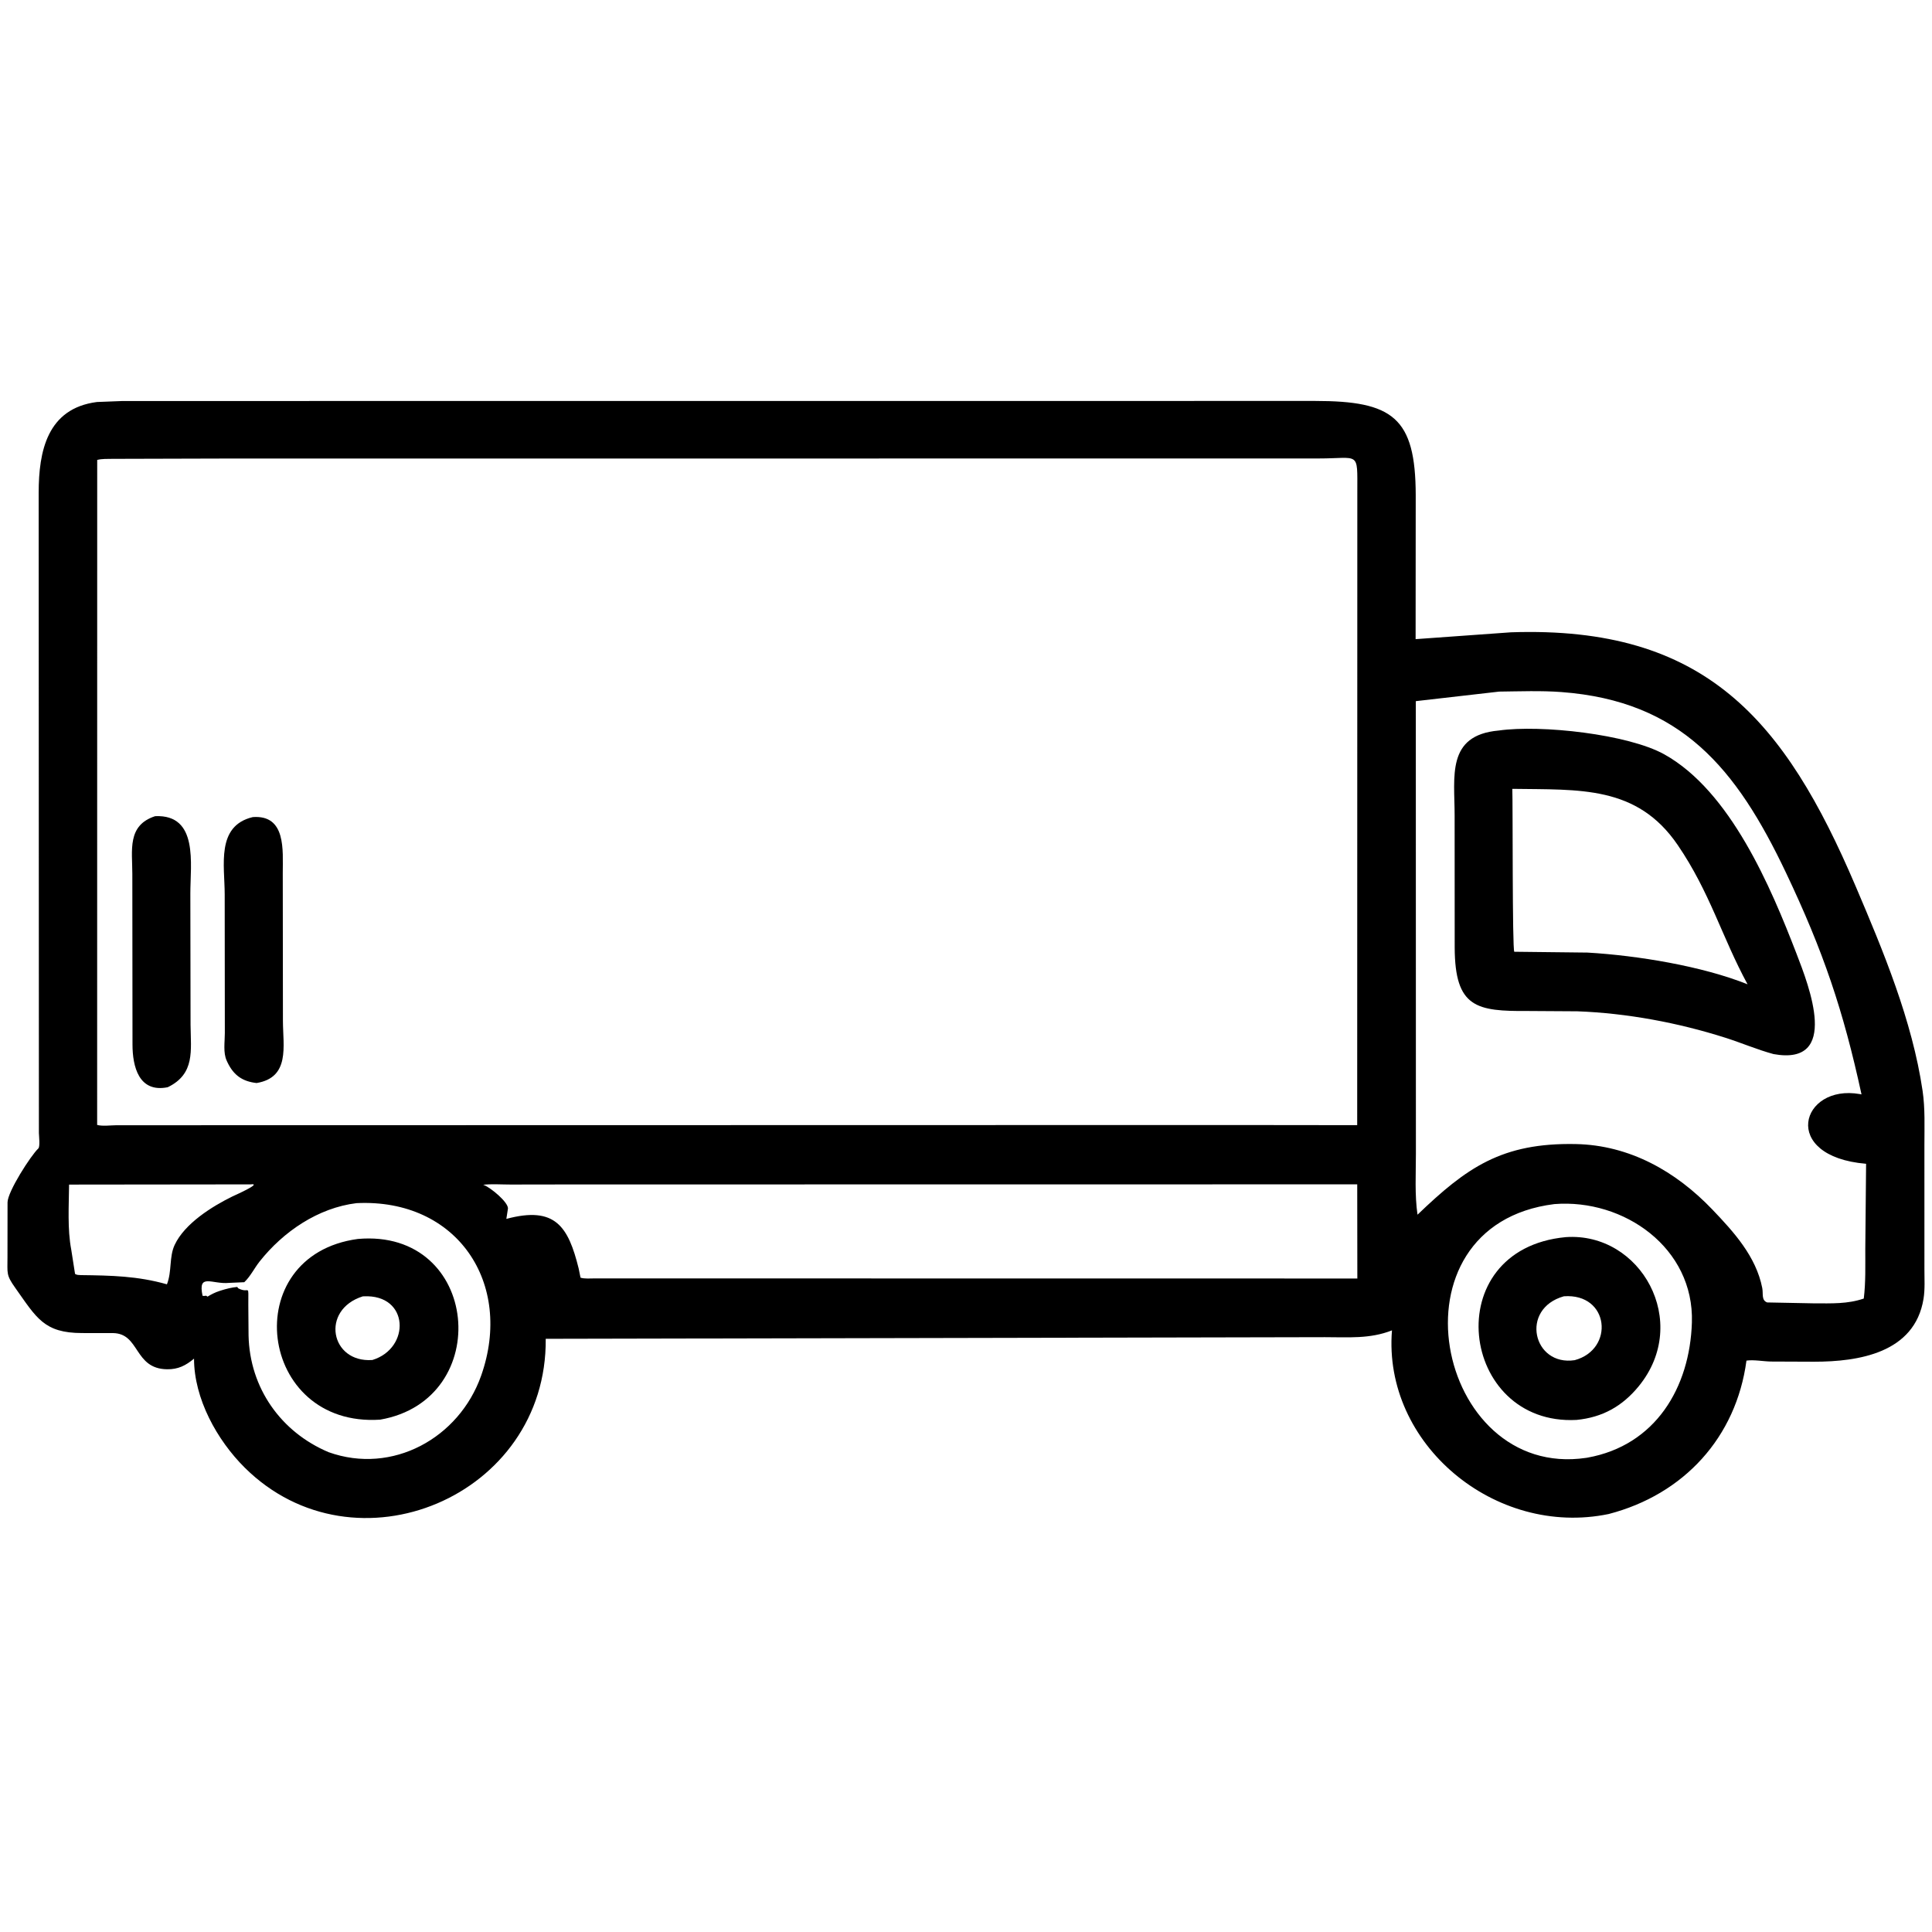
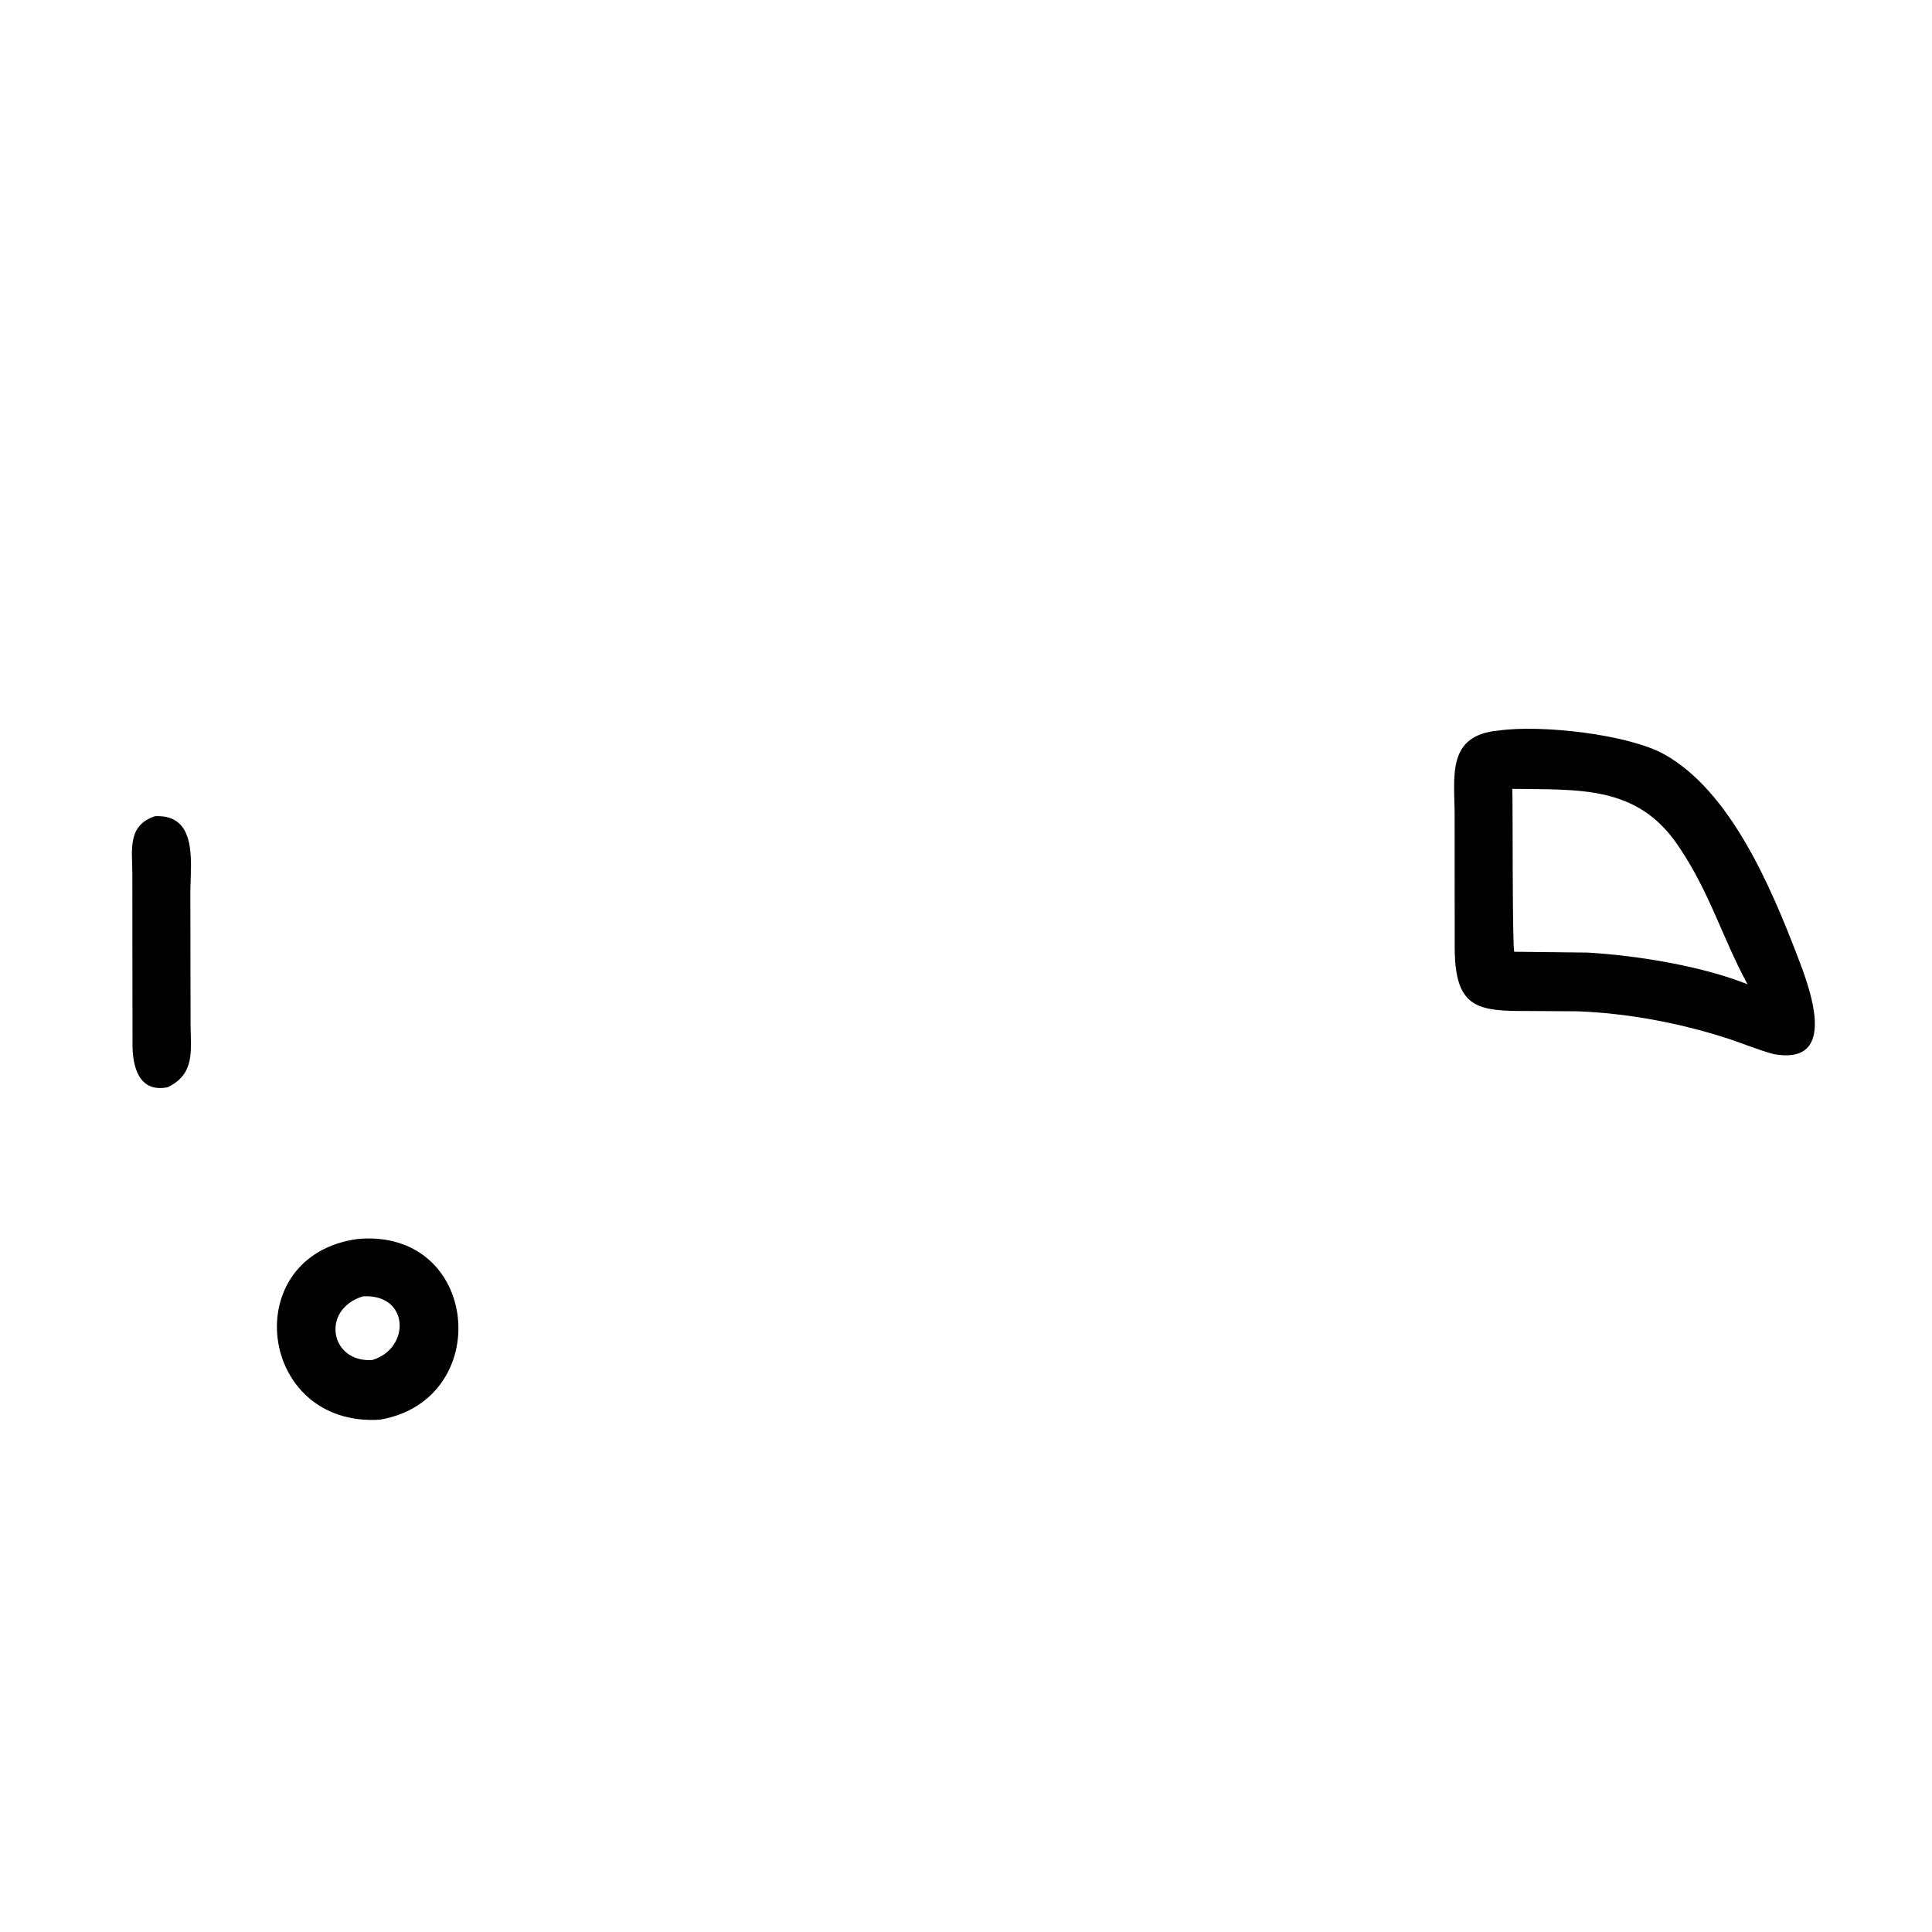
<svg xmlns="http://www.w3.org/2000/svg" width="64" height="64">
-   <path transform="scale(0.125 0.125)" d="M426.31 401.233C396.209 407.47 366.438 382.68 368.888 352.56C363.022 354.873 357.294 354.362 351.101 354.365L144.623 354.798C145.014 396.658 94.053 417.92 64.853 388.936C57.488 381.626 51.422 370.621 51.42 360.057C49.204 361.89 47.215 362.911 44.285 362.871C35.428 362.751 37.134 353.358 29.923 353.28L21.758 353.273C11.637 353.265 9.688 349.253 4.027 341.274C1.573 337.815 1.995 337.486 1.982 333.117L1.998 318.625C2.043 315.753 8.15 306.249 10.151 304.357C10.656 303.879 10.331 301.105 10.307 300.279L10.25 130.55C10.259 119.594 12.496 108.239 25.682 106.536L32.451 106.274L348.54 106.255C369.061 106.264 375.142 110.586 375.181 131.229L375.152 169.38L400.435 167.566C451.953 165.825 472.957 190.768 491.774 234.888C499.099 252.064 506.766 270.464 509.507 289.09C510.2 293.796 509.984 298.639 509.989 303.386L509.991 336.295C509.988 338.899 510.17 341.644 509.751 344.216C507.407 358.593 492.49 360.863 480.768 360.869L469.356 360.822C467.316 360.795 464.807 360.286 462.83 360.578C460.11 380.886 446.275 396.046 426.31 401.233ZM58.364 121.521L29.75 121.599C28.473 121.624 26.991 121.553 25.76 121.89L25.746 298.122C27.213 298.507 29.285 298.212 30.849 298.2L326.875 298.142L359.67 298.18L359.704 130.206C359.705 119.389 360.35 121.505 349.354 121.499L58.364 121.521ZM397.306 183.28L375.206 185.811L375.228 305.801C375.231 311.094 374.888 316.658 375.658 321.906C388.665 309.423 397.985 302.799 417.589 303.187C431.844 303.468 444.116 310.42 453.785 320.531C459.507 326.514 465.374 332.983 467.014 341.328C467.317 342.868 466.733 344.57 468.318 345.16L480.847 345.404C485.368 345.398 489.571 345.609 493.92 344.131C494.452 339.801 494.31 335.396 494.321 331.039L494.534 308.414C471.529 306.475 477.227 287.186 492.874 289.942L493.321 290.026C488.492 267.79 483.218 252.119 473.244 231.155C460.167 203.669 445.563 185.777 413.771 183.401C408.348 182.996 402.742 183.221 397.306 183.28ZM66.419 313.873L18.305 313.927C18.258 319.491 17.837 325.712 18.887 331.207L19.888 337.603C20.395 337.921 20.876 337.887 21.457 337.918C29.461 338.016 36.471 338.149 44.24 340.357C45.595 336.906 44.788 333.11 46.289 329.91C48.957 324.226 56.201 319.72 61.544 317.093C61.888 316.923 69.803 313.433 66.419 313.873ZM150.771 313.891L135.35 313.915C132.977 313.919 130.399 313.721 128.049 313.973L128.313 314.077C130.107 314.803 134.657 318.556 134.617 320.257L134.189 323.021C147.175 319.538 150.606 325.066 153.354 336.174L153.843 338.593C154.943 338.947 156.426 338.783 157.588 338.793L337.125 338.812L359.709 338.828L359.679 313.865L150.771 313.891ZM94.493 318.845C84.322 320.082 75.08 326.375 68.799 334.31C67.399 336.078 66.374 338.257 64.735 339.798L60.757 339.974C56.216 340.439 52.378 337.236 53.68 343.405C54.058 343.447 54.243 343.45 54.627 343.375L55 343.622C56.027 343.002 56.982 342.506 58.125 342.137L58.484 342.016C59.862 341.572 61.431 341.185 62.875 341.051L63.115 341.405C66.271 343.054 65.776 339.731 65.807 345.882L65.87 353.928C66.18 367.842 74.451 379.521 87.095 384.847C103.986 390.886 121.671 381.111 127.513 364.553C136.136 340.109 121.176 317.564 94.493 318.845ZM411.927 319.096C366.798 324.693 380.406 392.268 420.341 386.348L420.693 386.292C438.73 383.055 447.829 367.732 448.37 350.469C448.989 330.697 430.345 317.638 411.927 319.096Z" />
  <path transform="scale(0.125 0.125)" d="M470.012 279.344C465.666 278.167 461.504 276.368 457.213 275.004C444.7 271.026 431.166 268.492 418.009 268.006L404.931 267.924C391.324 268.016 385.573 267.08 385.509 251.139L385.491 216.111C385.499 205.837 383.229 194.85 397.137 193.601C408.458 191.997 431.508 194.597 441.039 199.901C458.585 209.666 469.296 235.105 476.101 252.752C479.391 261.283 487.735 282.545 470.012 279.344ZM400.78 209.053C400.932 212.613 400.754 251.648 401.305 252.225L420.72 252.444C434.016 253.223 451.061 256.027 463.118 260.847C456.319 248.327 453.169 236.485 444.621 223.951C433.801 208.087 418.586 209.33 400.78 209.053Z" />
  <path transform="scale(0.125 0.125)" d="M44.456 288.125C36.737 289.684 35.125 282.555 35.113 276.841L35.069 231.607C35.071 225.345 33.633 218.717 41.123 216.292C52.683 215.782 50.433 229.039 50.444 236.745L50.499 271.596C50.562 278.398 51.749 284.584 44.456 288.125Z" />
-   <path transform="scale(0.125 0.125)" d="M67.996 287.015C64.323 286.601 61.947 285.022 60.281 281.529L60.094 281.125C59.085 278.975 59.592 276.085 59.583 273.774L59.548 237.033C59.55 229.362 57.2 218.863 66.986 216.538C75.873 215.884 74.929 225.373 74.937 231.383L74.979 270.625C74.999 277.237 76.915 285.541 67.996 287.015Z" />
-   <path transform="scale(0.125 0.125)" d="M417.784 376.296C386.773 377.898 380.843 331.076 414.93 327.853C434.804 326.46 448.209 350.32 434.298 367.345C429.931 372.69 424.655 375.626 417.784 376.296ZM414.447 343.528C402.708 346.835 406.256 362.12 417.308 360.46C427.945 357.588 426.502 342.658 414.447 343.528Z" />
  <path transform="scale(0.125 0.125)" d="M100.738 376.223C68.3 378.363 62.72 332.681 94.826 328.337C127.234 325.477 131.154 370.972 100.738 376.223ZM96.157 343.546C84.859 347.097 87.547 361.22 98.686 360.413C108.857 357.314 108.49 342.931 96.36 343.541L96.157 343.546Z" />
</svg>